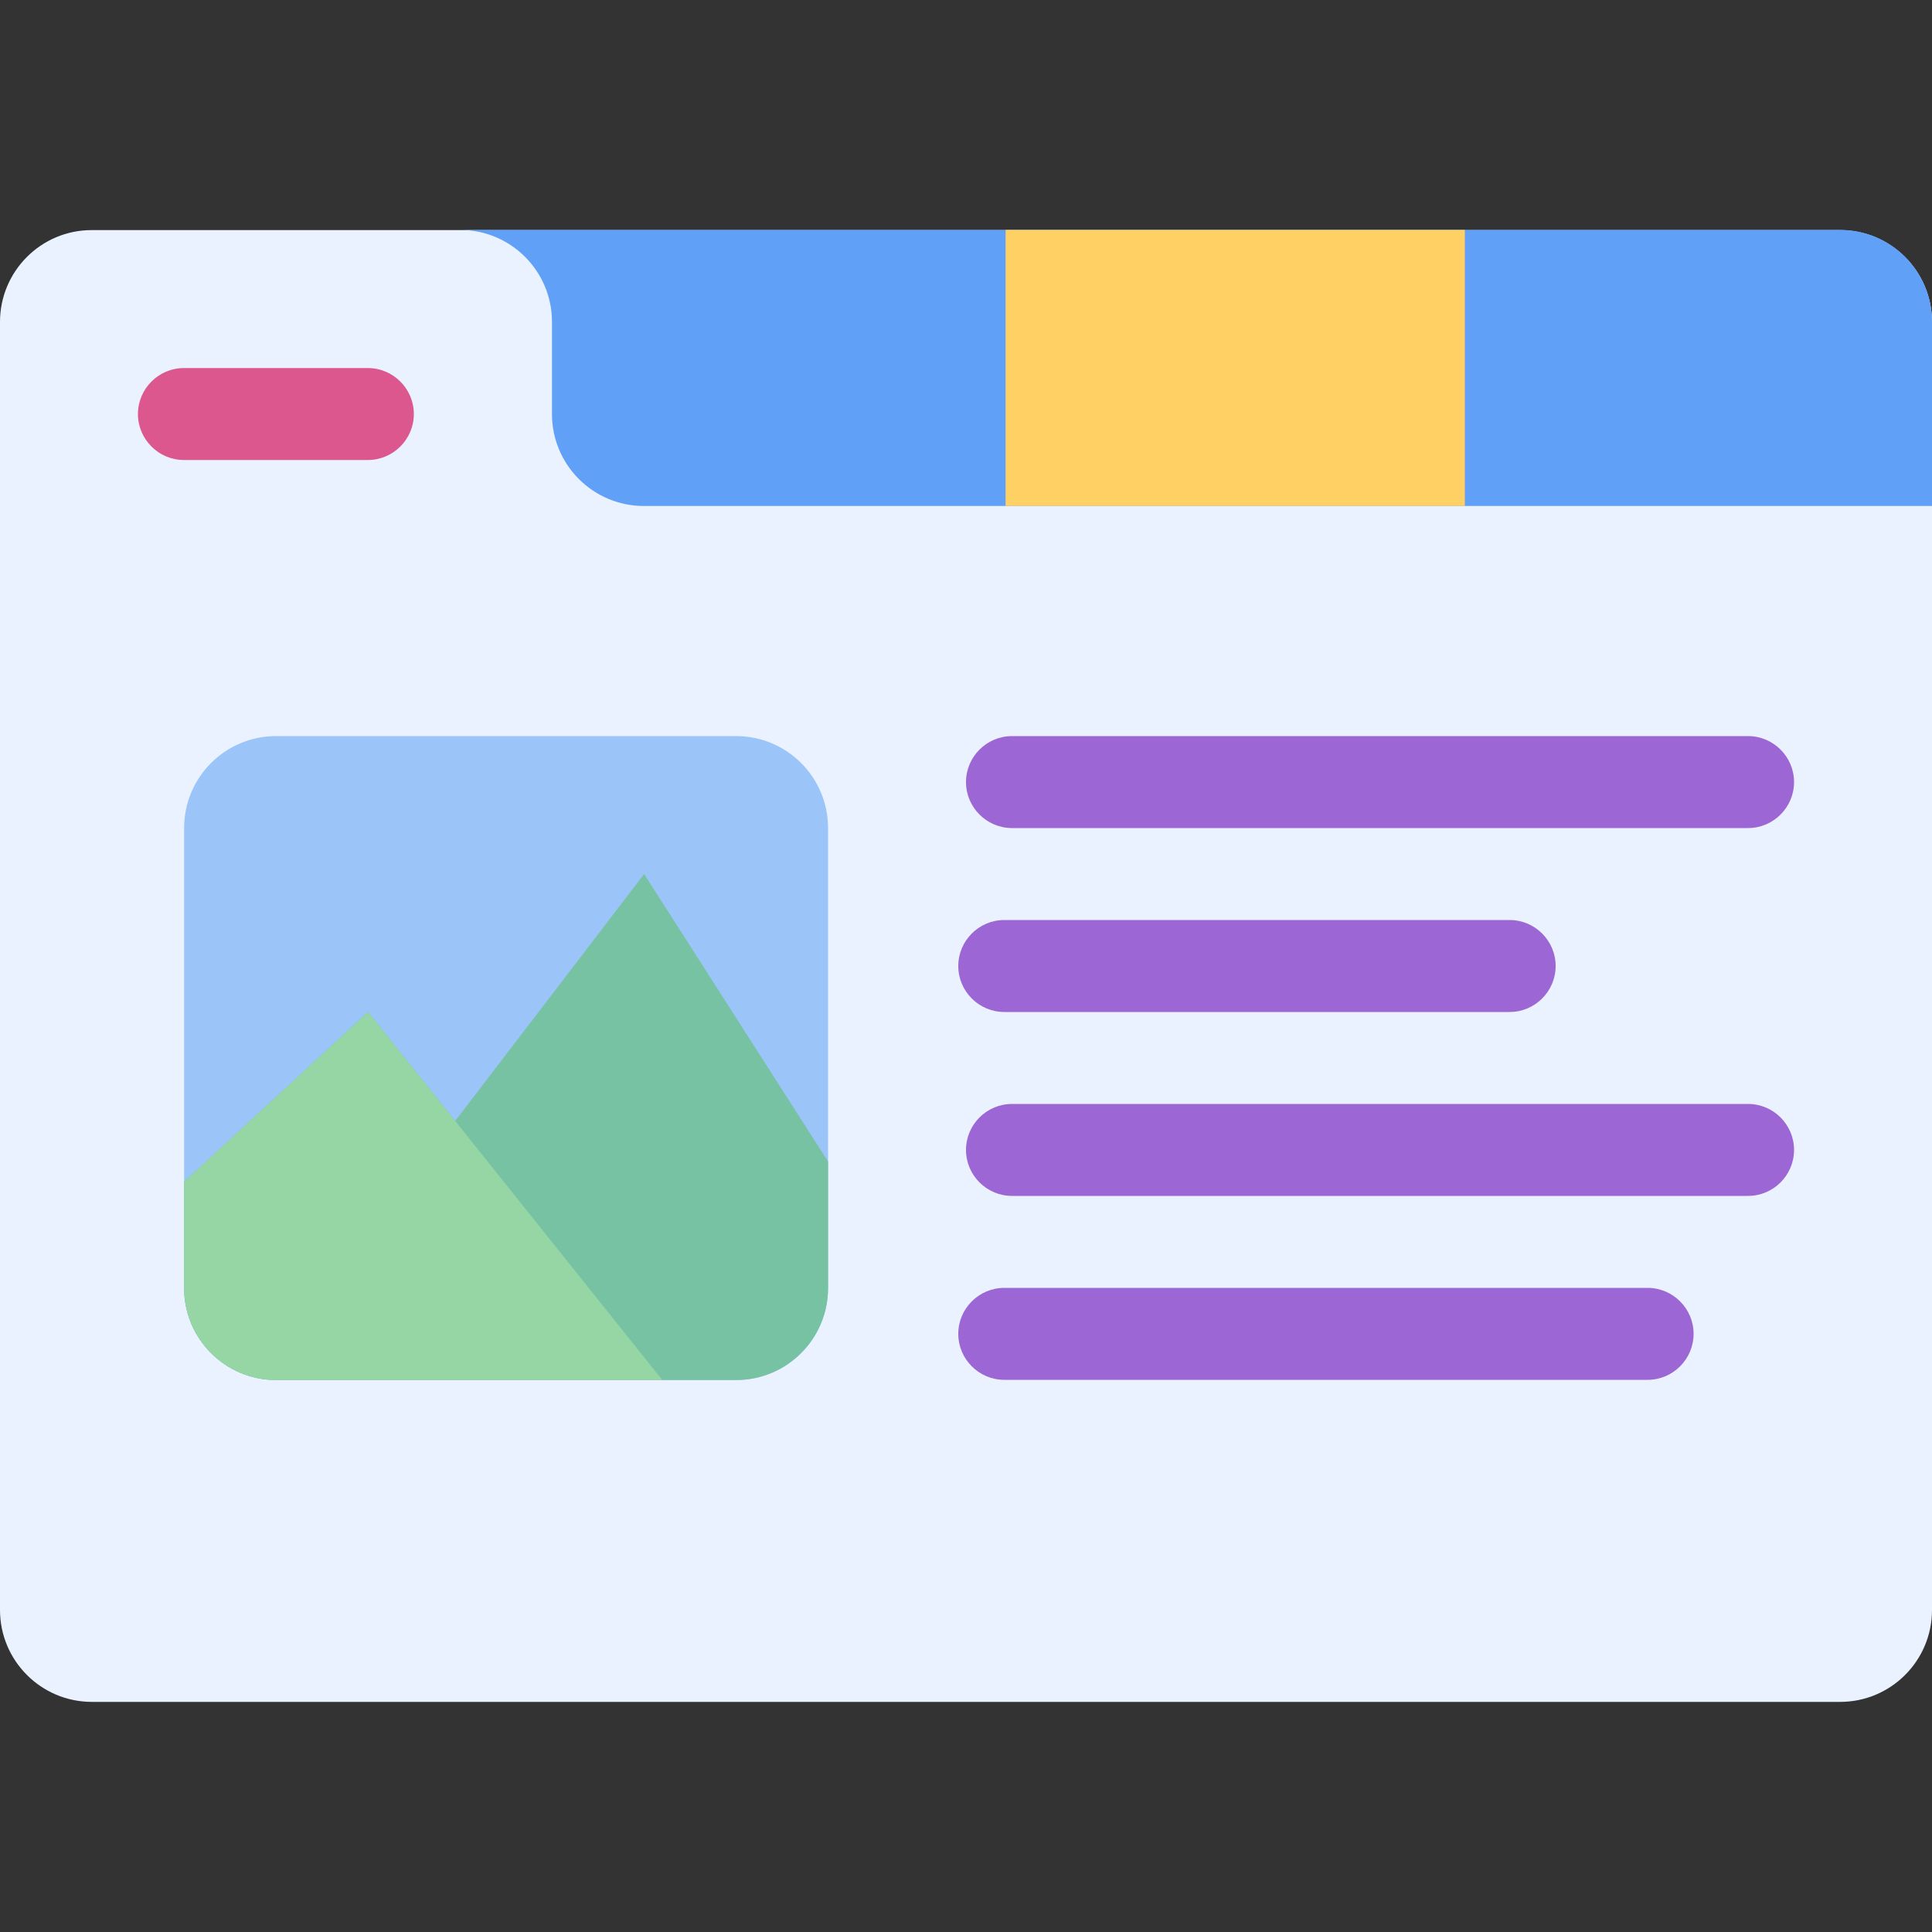
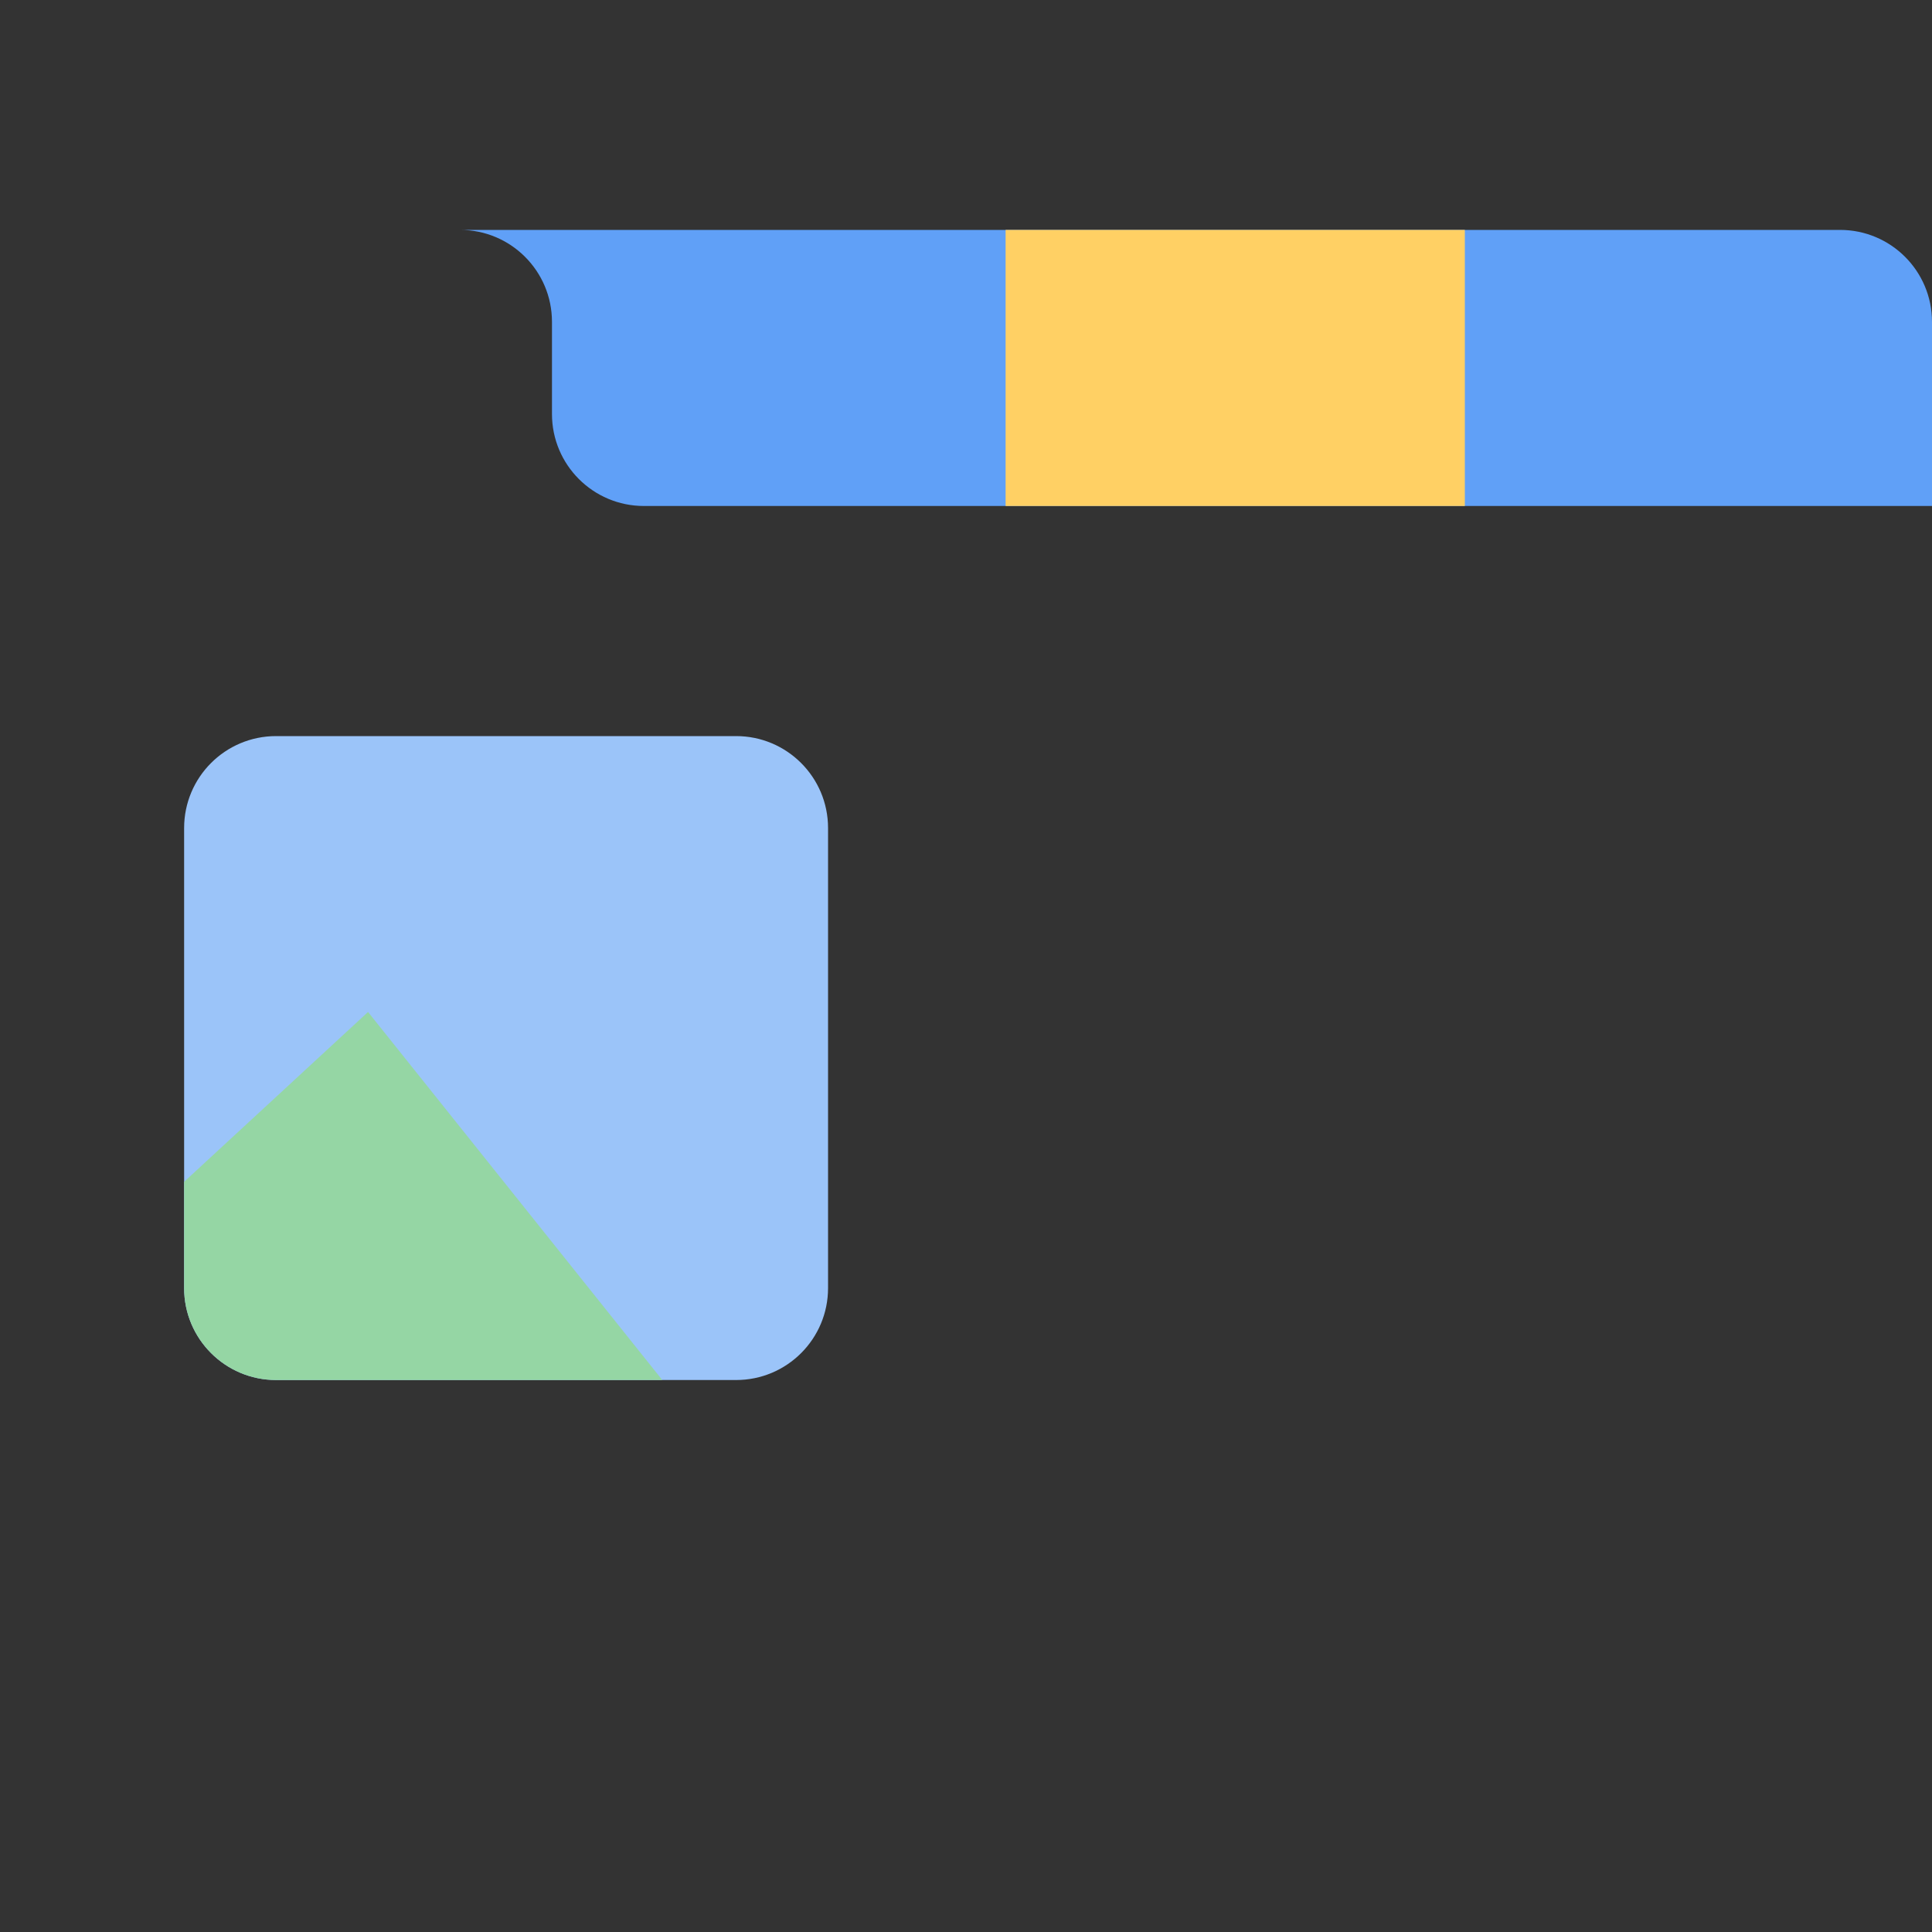
<svg xmlns="http://www.w3.org/2000/svg" id="_图层_1" data-name="图层 1" viewBox="0 0 100 100">
  <rect x="0" y="0" width="100" height="100" fill="#333333" stroke="none" />
  <defs>
    <style>
      .cls-1 {
        fill: #9d66d5;
      }

      .cls-1, .cls-2, .cls-3, .cls-4, .cls-5, .cls-6, .cls-7, .cls-8 {
        fill-rule: evenodd;
      }

      .cls-2 {
        fill: #ffd064;
      }

      .cls-3 {
        fill: #eaf2ff;
      }

      .cls-4 {
        fill: #60a0f7;
      }

      .cls-5 {
        fill: #95d6a4;
      }

      .cls-6 {
        fill: #db578e;
      }

      .cls-7 {
        fill: #9bc4f9;
      }

      .cls-8 {
        fill: #78c2a4;
      }
    </style>
  </defs>
-   <path class="cls-3" d="M100,16.67c0-2.63-2.13-4.76-4.76-4.76H4.76C2.13,11.9,0,14.04,0,16.66,0,16.67,0,16.67,0,16.67V83.33c0,2.63,2.13,4.76,4.76,4.76H95.24c2.63,0,4.76-2.13,4.76-4.76h0V16.67h0Z" />
  <path class="cls-4" d="M100,26.19H33.33c-2.63,0-4.76-2.13-4.76-4.76h0v-4.77c0-2.63-2.13-4.76-4.76-4.76H95.24c2.63,0,4.76,2.13,4.76,4.76h0s0,9.53,0,9.53Z" />
-   <path class="cls-6" d="M9.52,23.81c-1.31,0-2.38-1.07-2.38-2.38s1.07-2.38,2.38-2.38h9.52c1.31,0,2.38,1.07,2.38,2.38s-1.07,2.38-2.38,2.38H9.52Z" />
  <path class="cls-2" d="M52.05,11.9h23.77v14.29h-23.77V11.9Z" />
  <path class="cls-7" d="M42.86,42.86c0-2.63-2.13-4.76-4.76-4.76H14.29c-2.63,0-4.76,2.13-4.76,4.76,0,0,0,0,0,0v23.81c0,2.63,2.13,4.76,4.76,4.76h23.81c2.63,0,4.76-2.13,4.76-4.76v-23.81Z" />
-   <path class="cls-8" d="M38.1,71.43H14.29c-2.63,0-4.76-2.13-4.76-4.76,0,0,0,0,0,0v-5.5l9.52-8.79,4.51,5.64,9.78-12.78,9.52,14.88v6.55c0,2.63-2.13,4.76-4.76,4.76h0Z" />
-   <path class="cls-1" d="M52.38,42.86c-1.31,0-2.38-1.07-2.38-2.38s1.07-2.38,2.38-2.38h38.1c1.31,0,2.38,1.07,2.38,2.38s-1.07,2.38-2.38,2.38H52.38Zm-.4,9.52c-1.31,0-2.38-1.07-2.38-2.38s1.07-2.38,2.38-2.38h26.16c1.31,0,2.38,1.07,2.38,2.38s-1.07,2.38-2.38,2.38h-26.16Zm.4,9.52c-1.31,0-2.38-1.07-2.38-2.38s1.07-2.38,2.38-2.38h38.1c1.31,0,2.38,1.07,2.38,2.38s-1.07,2.38-2.38,2.38H52.38Zm-.4,9.52c-1.31,0-2.38-1.07-2.38-2.38s1.07-2.38,2.38-2.38h33.3c1.31,0,2.38,1.07,2.38,2.38s-1.07,2.38-2.38,2.38H51.98Z" />
  <path class="cls-5" d="M34.28,71.43H14.29c-2.63,0-4.76-2.13-4.76-4.76,0,0,0,0,0,0v-5.5l9.52-8.79,15.23,19.05Z" />
</svg>